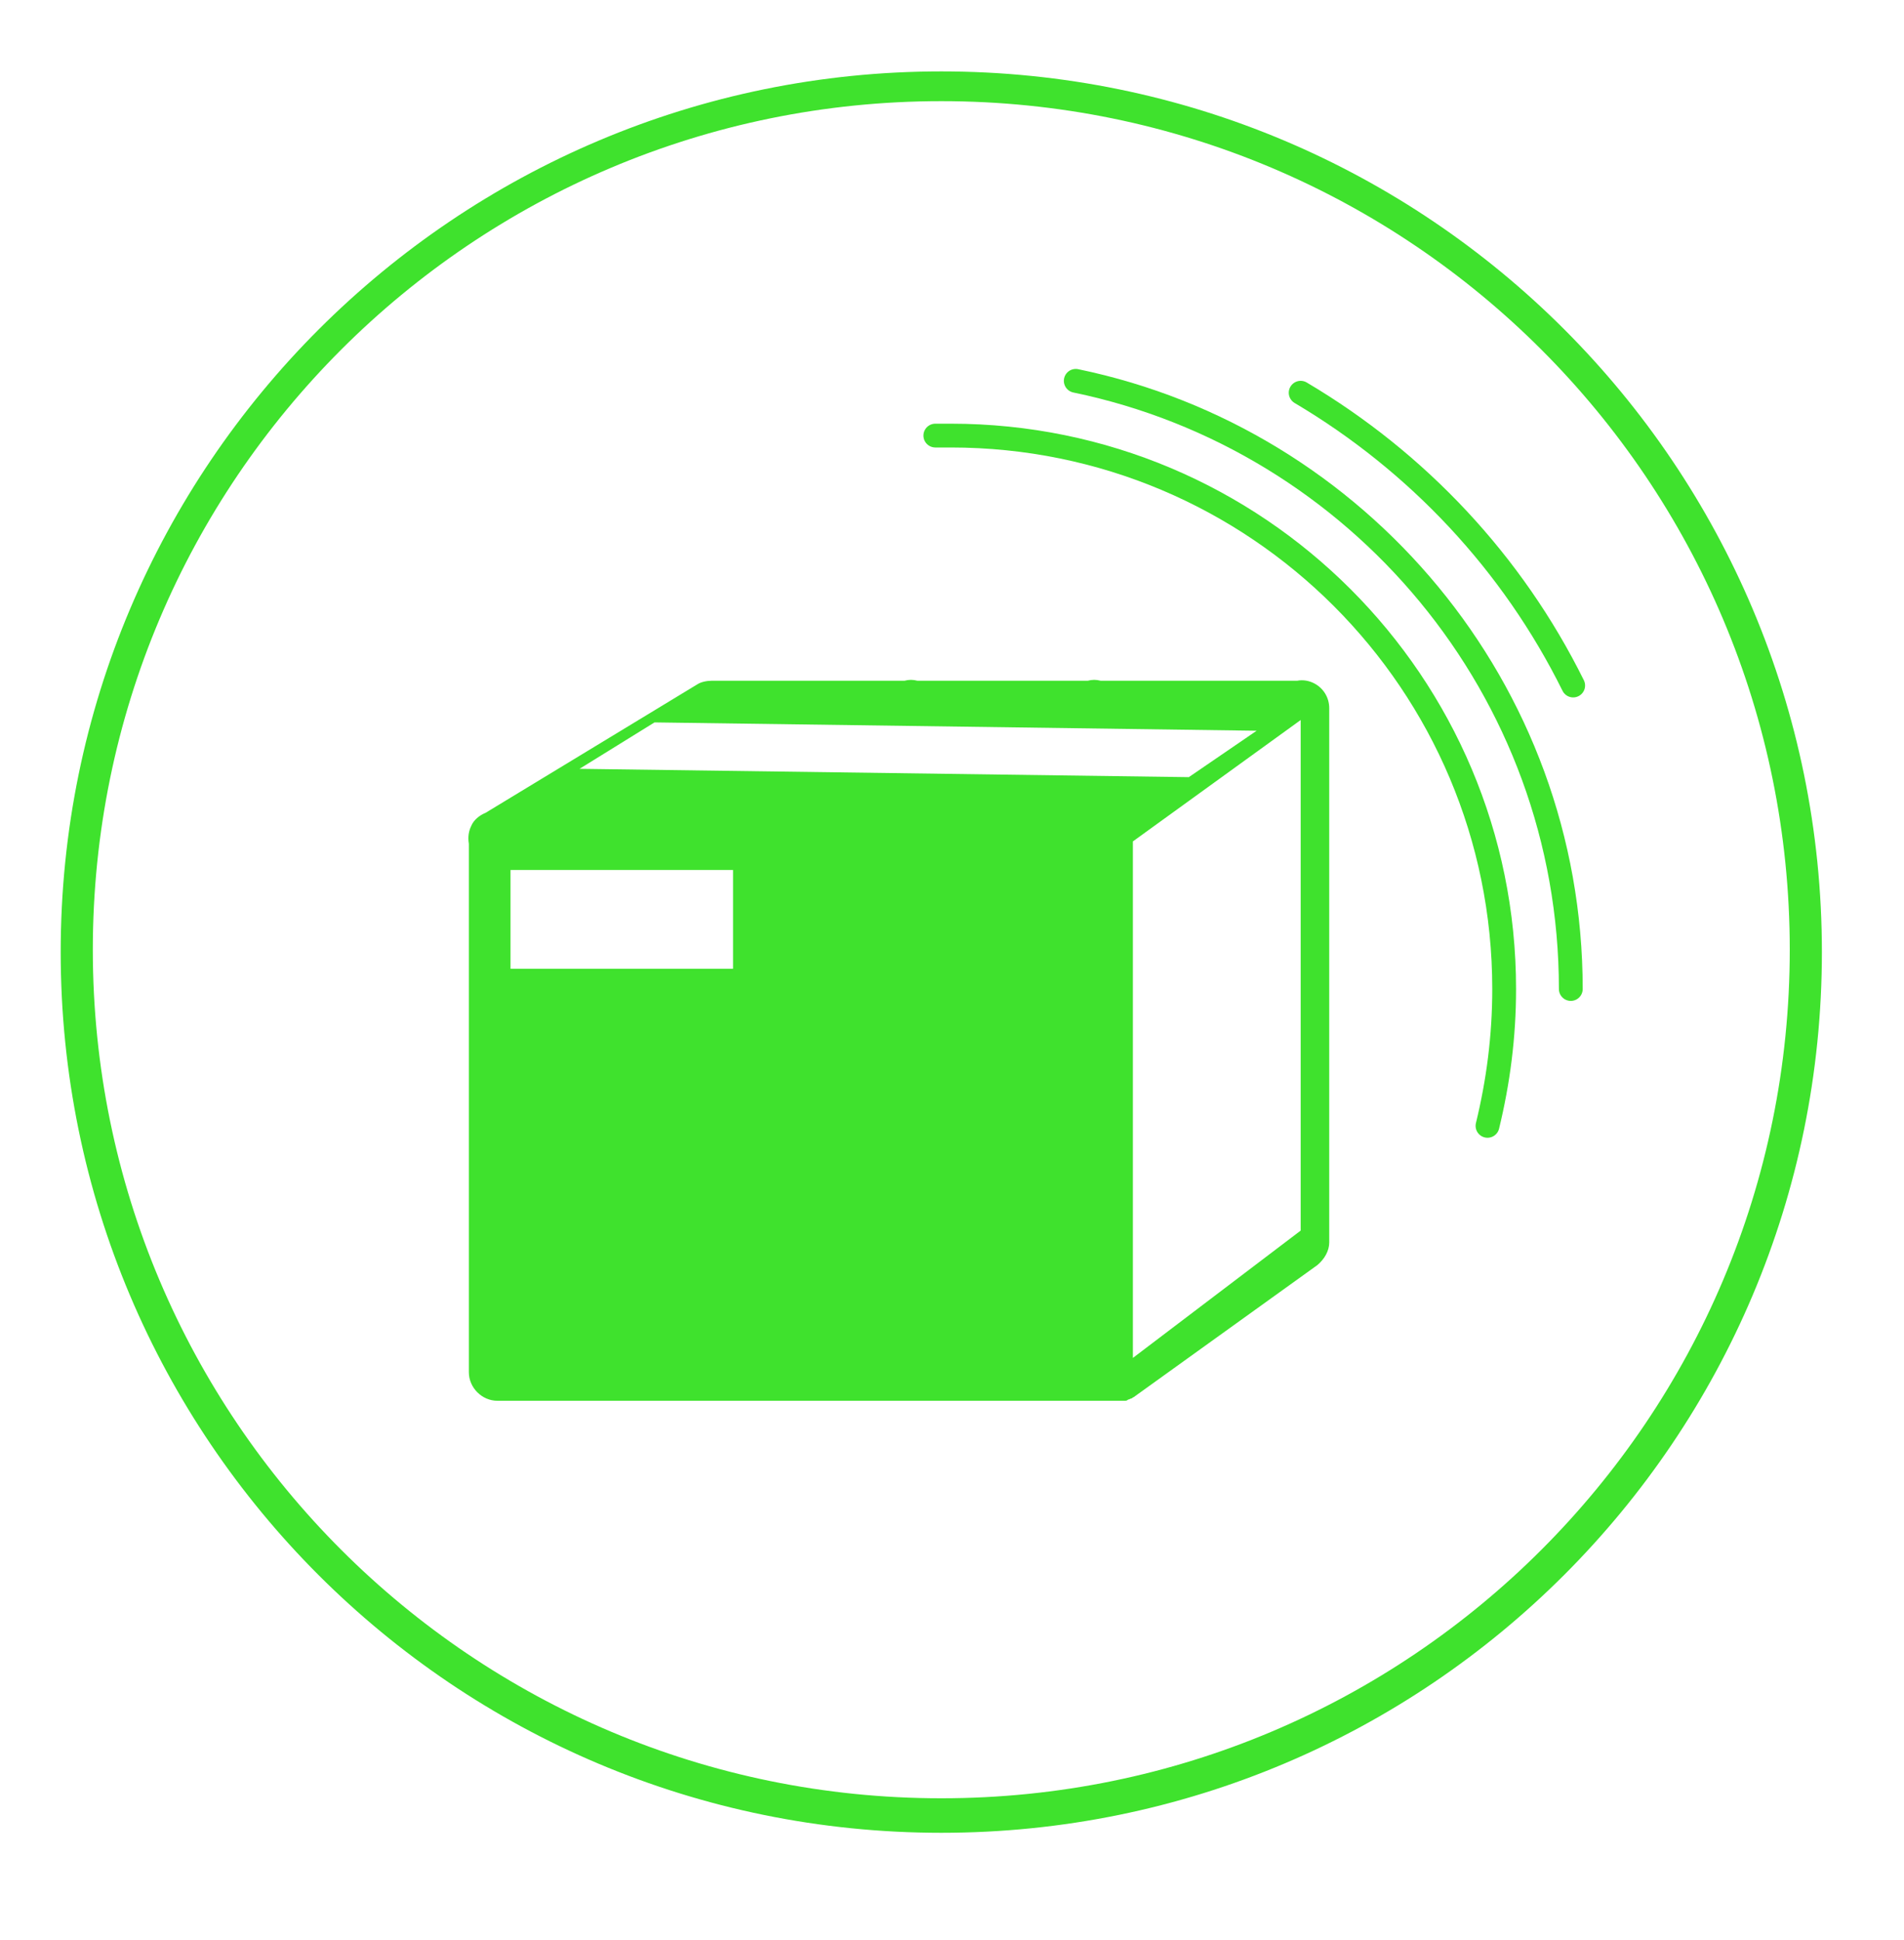
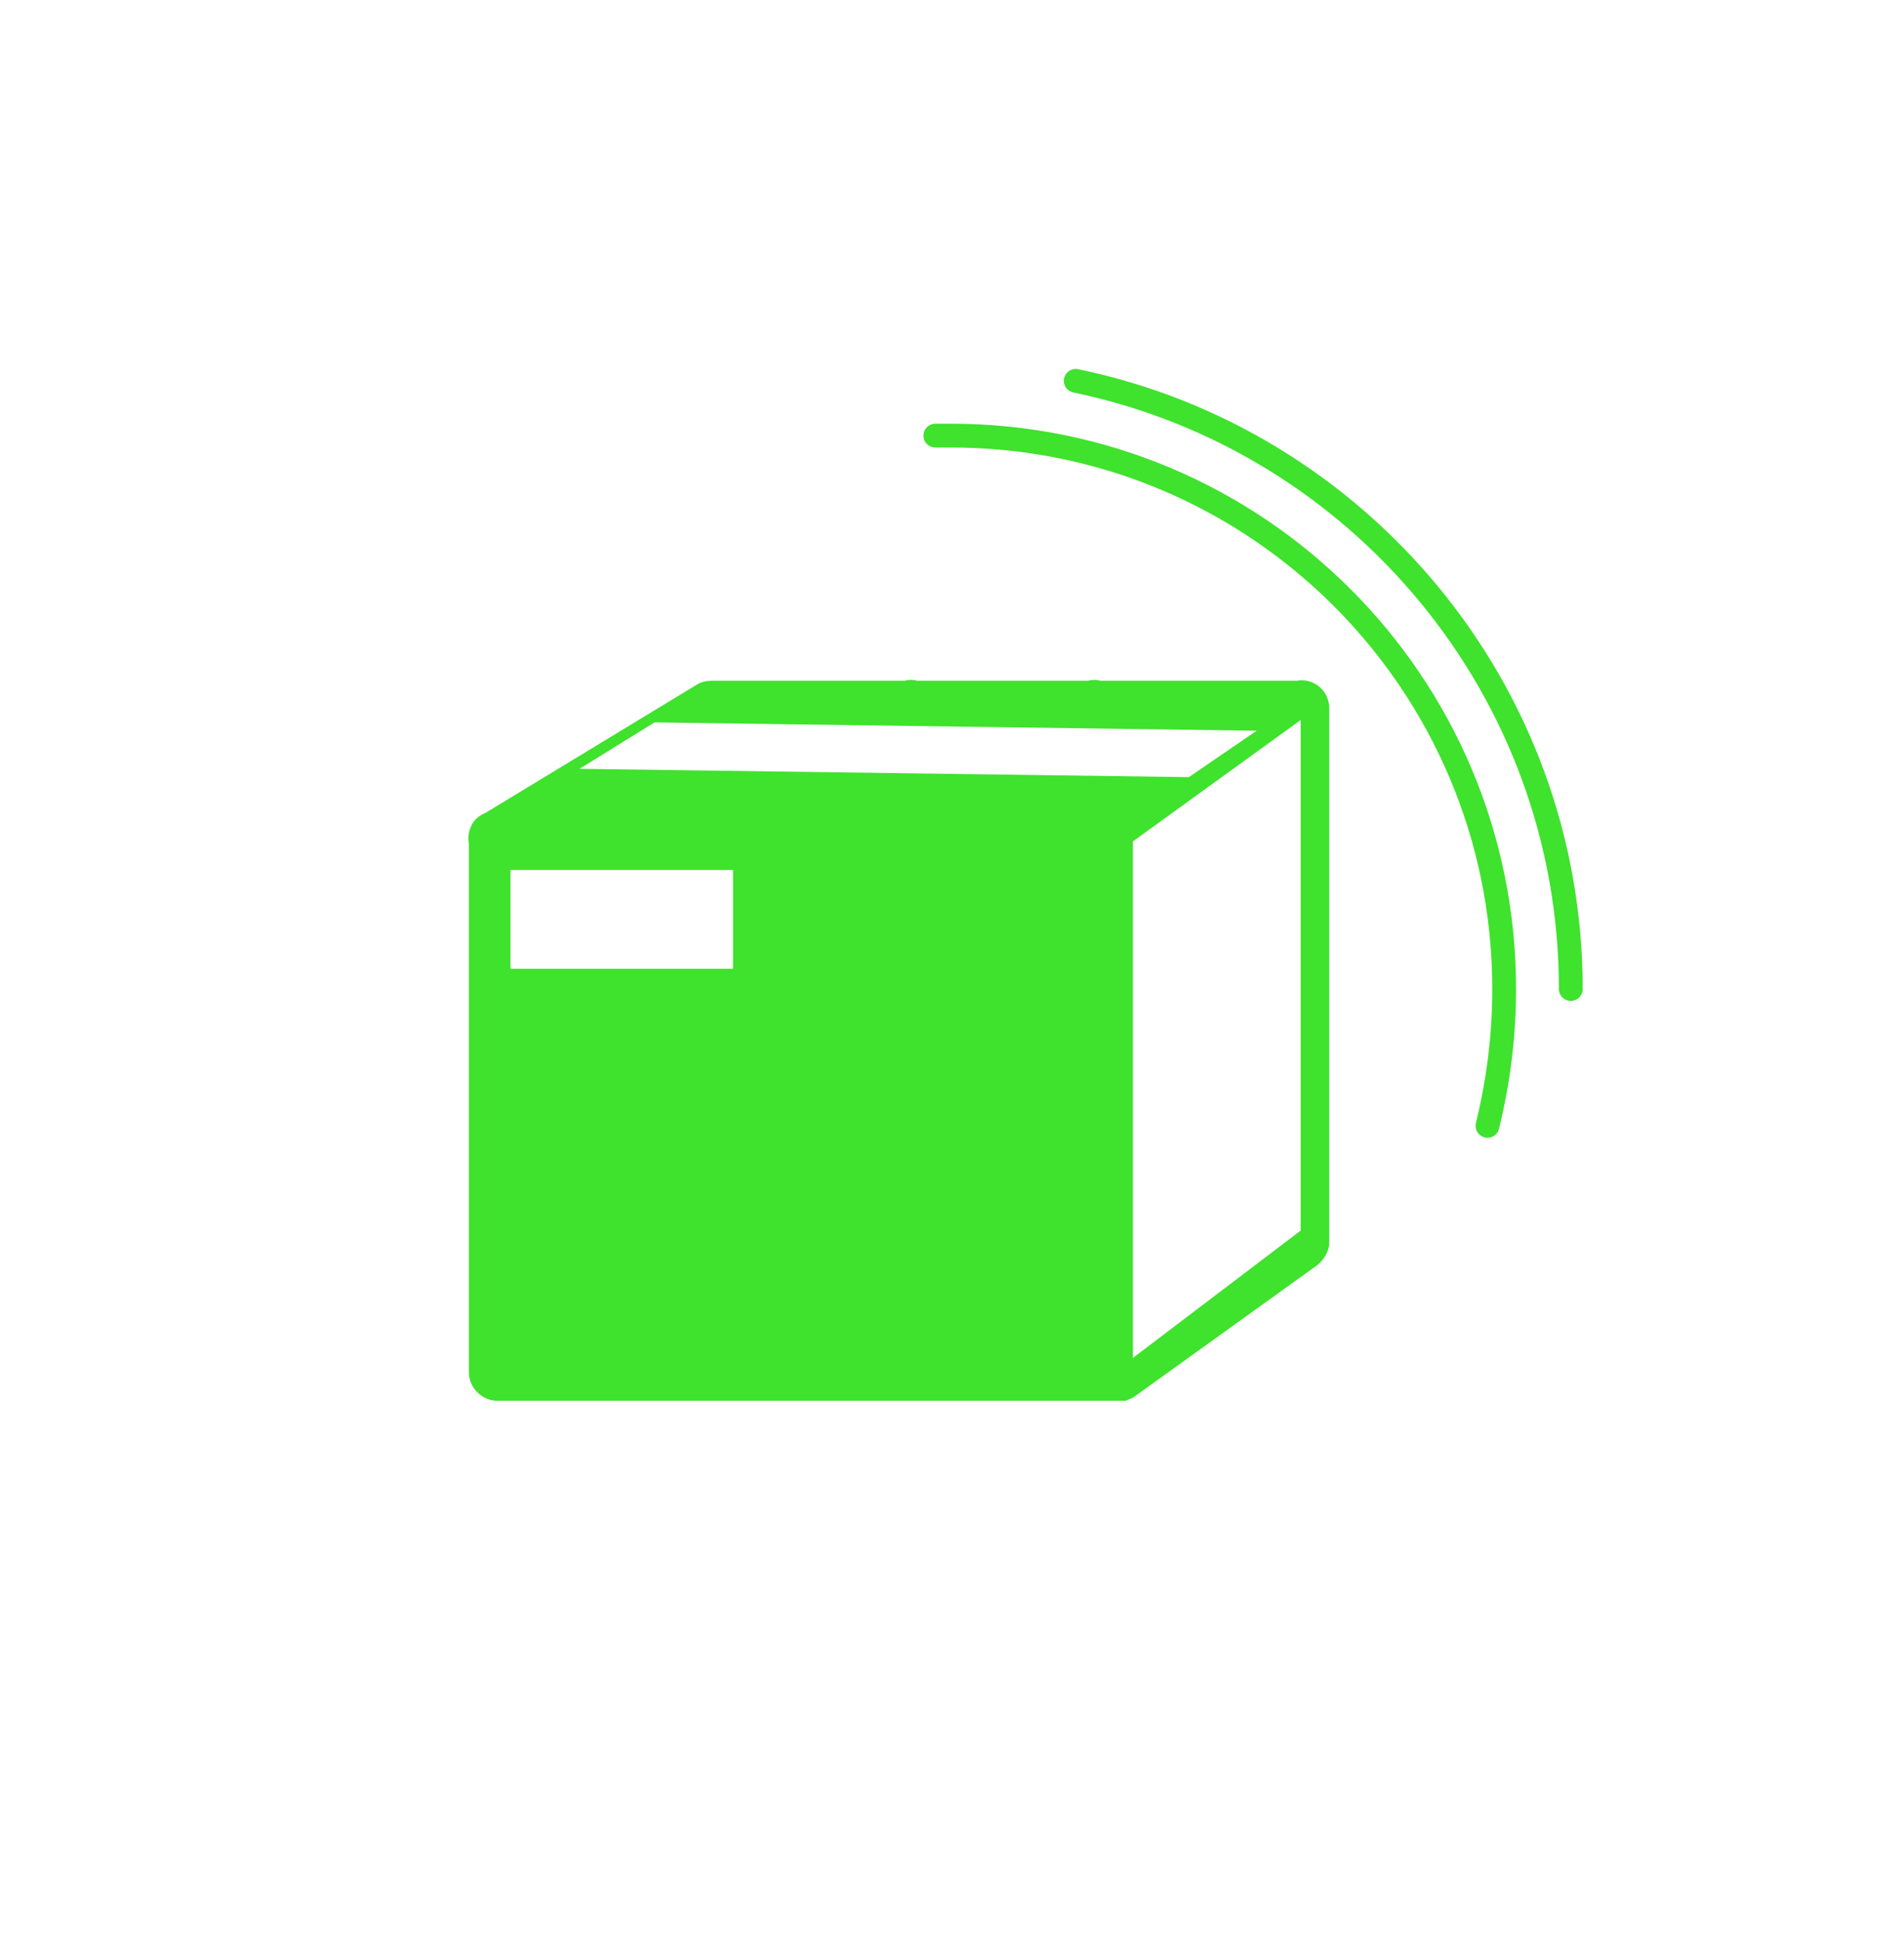
<svg xmlns="http://www.w3.org/2000/svg" xml:space="preserve" style="enable-background:new 0 0 160 163;" viewBox="0 0 160 163" y="0px" x="0px" id="Layer_2_1_" version="1.1">
  <style type="text/css">
	.st0{fill:#3FE22D;}
	.st1{fill:none;stroke:#3FE22D;stroke-width:2;stroke-linecap:round;stroke-linejoin:round;stroke-miterlimit:10;}
</style>
-   <path d="M79.1,6c-40.8,0-74,33.1-74,74s33.1,74,74,74s74-33.1,74-74S120,6,79.1,6z M79.1,151.1  c-39.4,0-71.3-31.9-71.3-71.3S39.7,8.5,79.1,8.5s71.3,31.9,71.3,71.3S118.5,151.1,79.1,151.1z" class="st0" />
  <path d="M78.6,36.6c0.4,0,0.9,0,1.3,0c25.7,0,46.5,20.8,46.5,46.5c0,4-0.5,7.8-1.4,11.5" class="st1" />
  <path d="M90.4,32c23.7,4.9,41.6,25.9,41.6,51.1" class="st1" />
-   <path d="M109.3,33c9.8,5.8,17.8,14.3,22.9,24.6" class="st1" />
  <path d="M110.4,57.4c-0.4-0.2-0.9-0.3-1.4-0.2H92.5c-0.4-0.1-0.7-0.1-1.1,0H77.1c-0.4-0.1-0.7-0.1-1.1,0H59.8  c-0.4,0-0.9,0.1-1.2,0.3L40.8,68.3c-0.5,0.2-1,0.6-1.2,1.1c-0.2,0.4-0.3,0.9-0.2,1.5v44.4c0,1.3,1.1,2.4,2.4,2.4h52.3  c0.1,0,0.2,0,0.3,0c0,0,0,0,0.1,0s0.2,0,0.3-0.1c0.1,0,0.2-0.1,0.3-0.1c0.1-0.1,0.2-0.1,0.3-0.2l15.3-11c0.6-0.5,1-1.2,1-1.9V59.5  C111.7,58.6,111.2,57.8,110.4,57.4z M61.6,81.4H42.9v-8.3h18.7C61.6,73.1,61.6,81.4,61.6,81.4z M48.7,64.6l6.3-3.9l50.6,0.7  l-5.7,3.9L48.7,64.6z M109.3,103.4l-14.1,10.7V70.7l14.1-10.2V103.4z" class="st0" />
</svg>